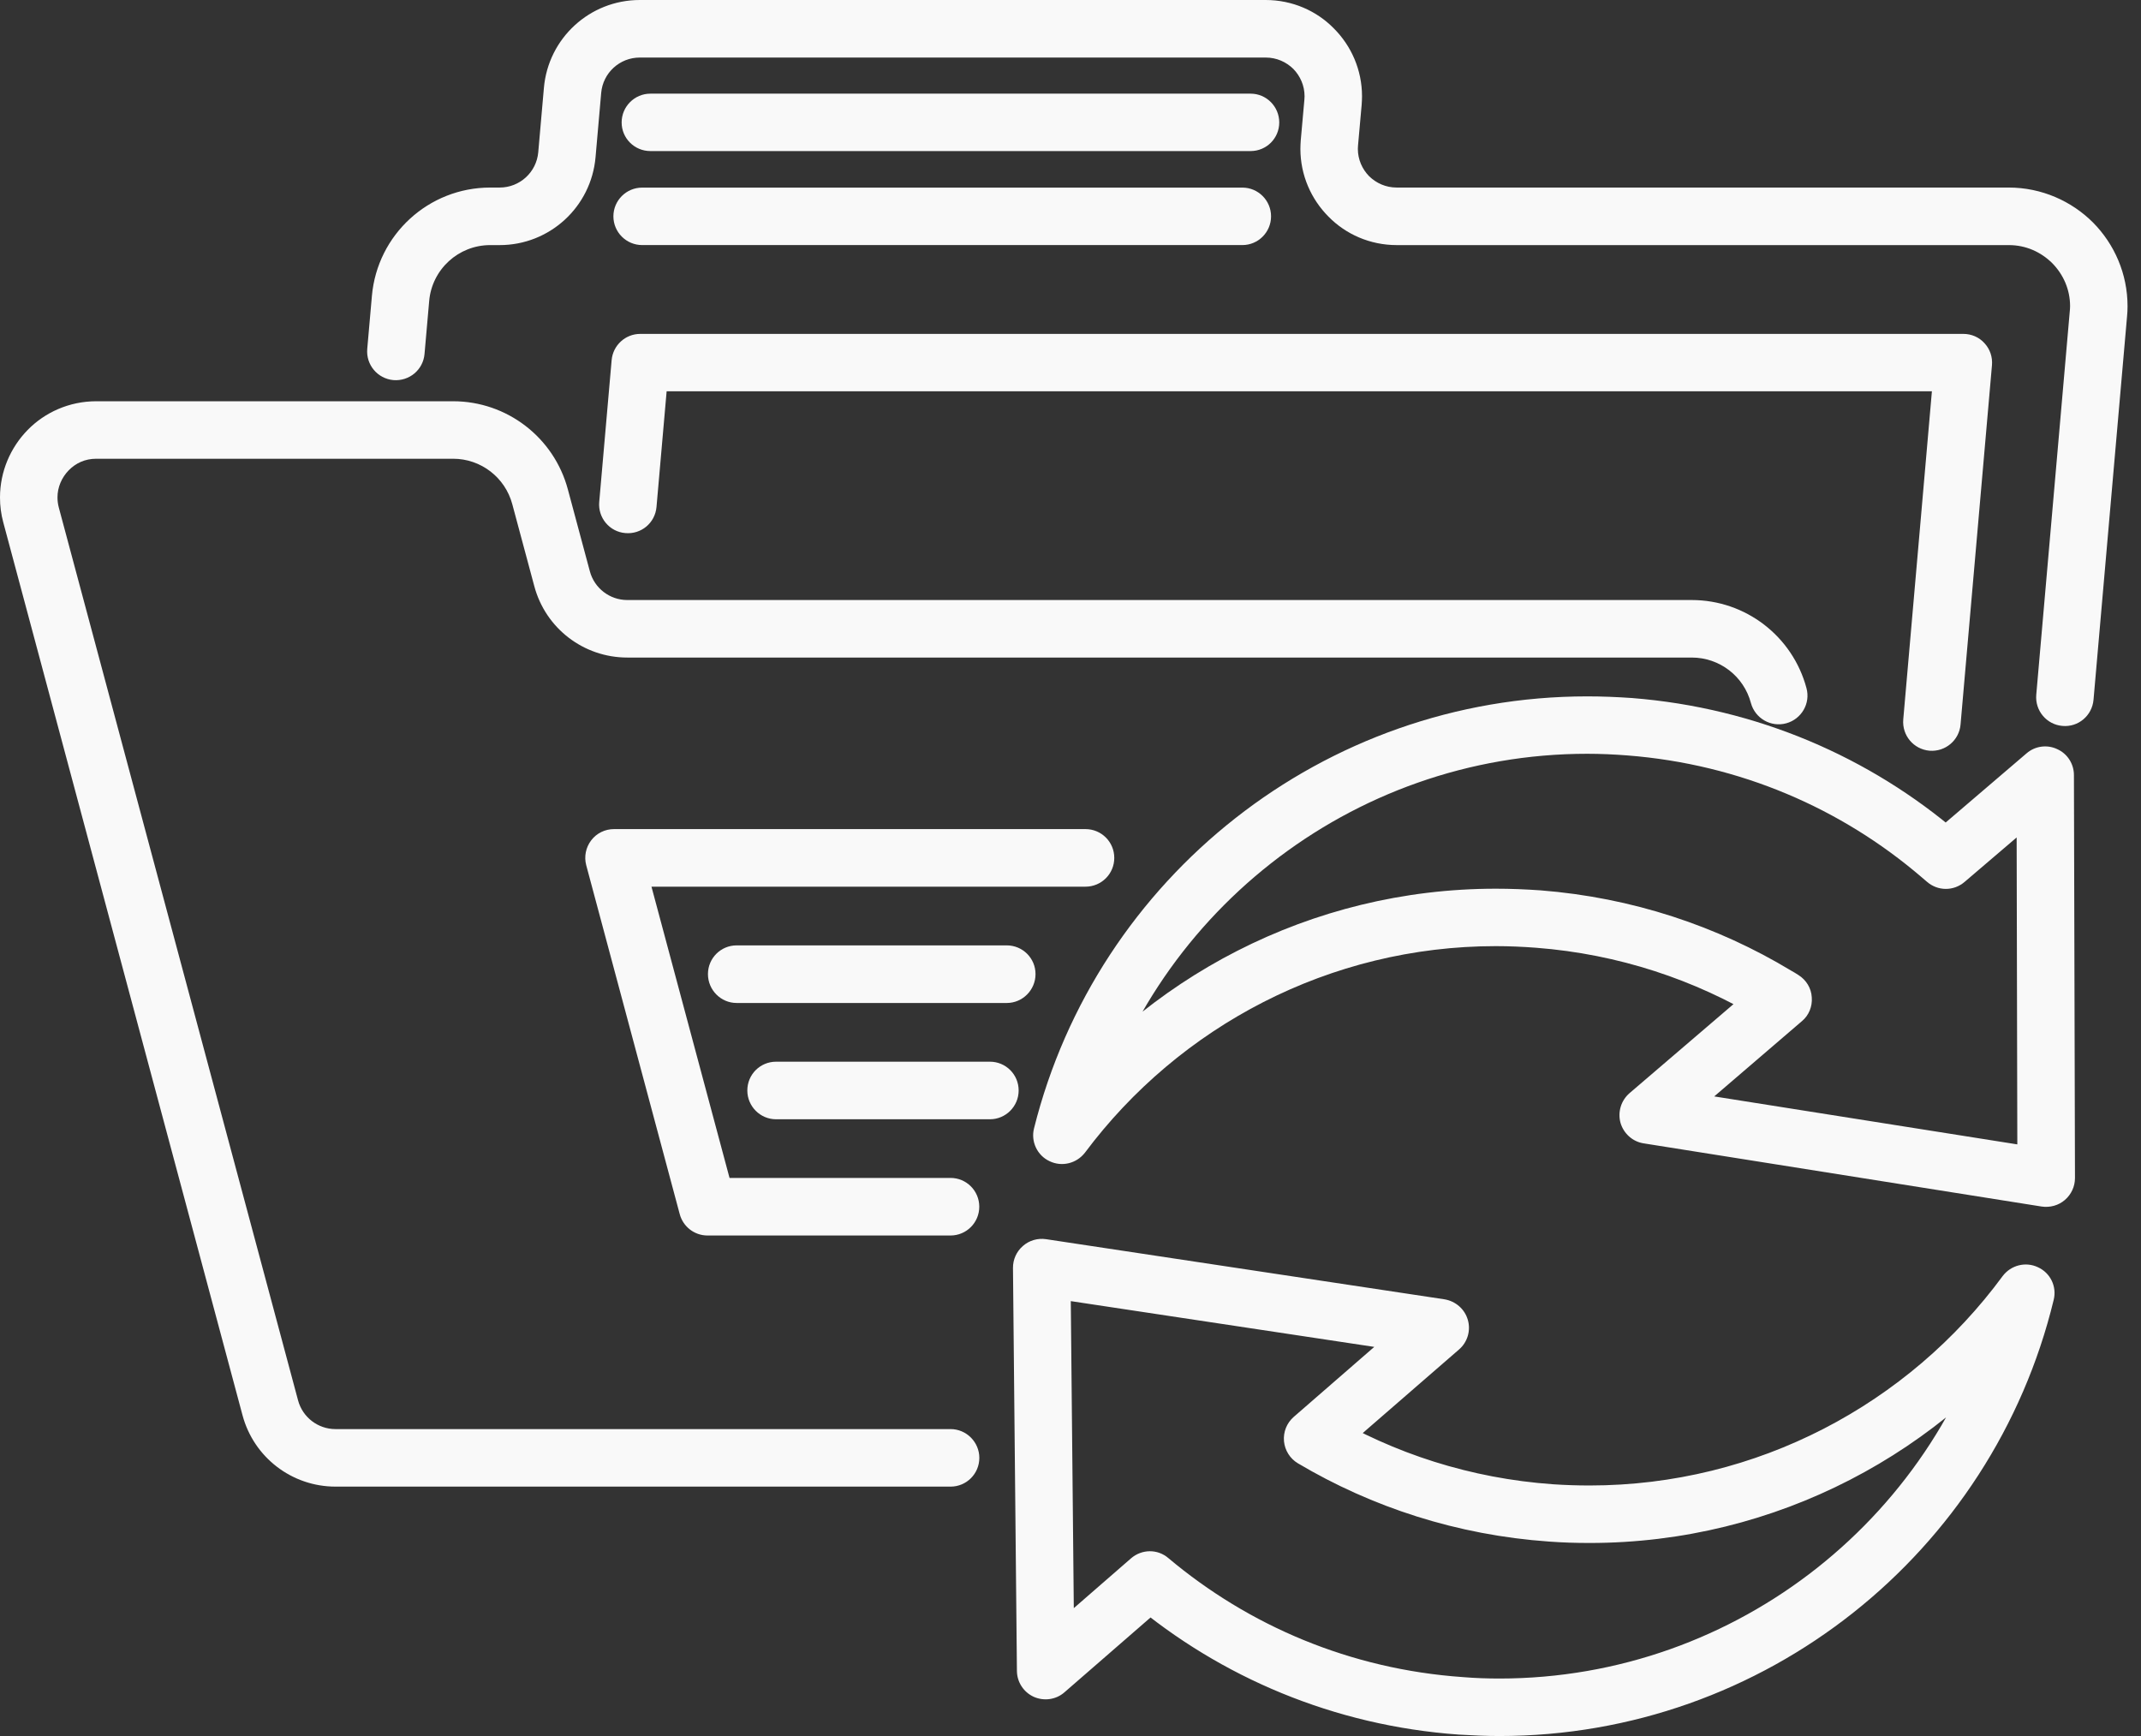
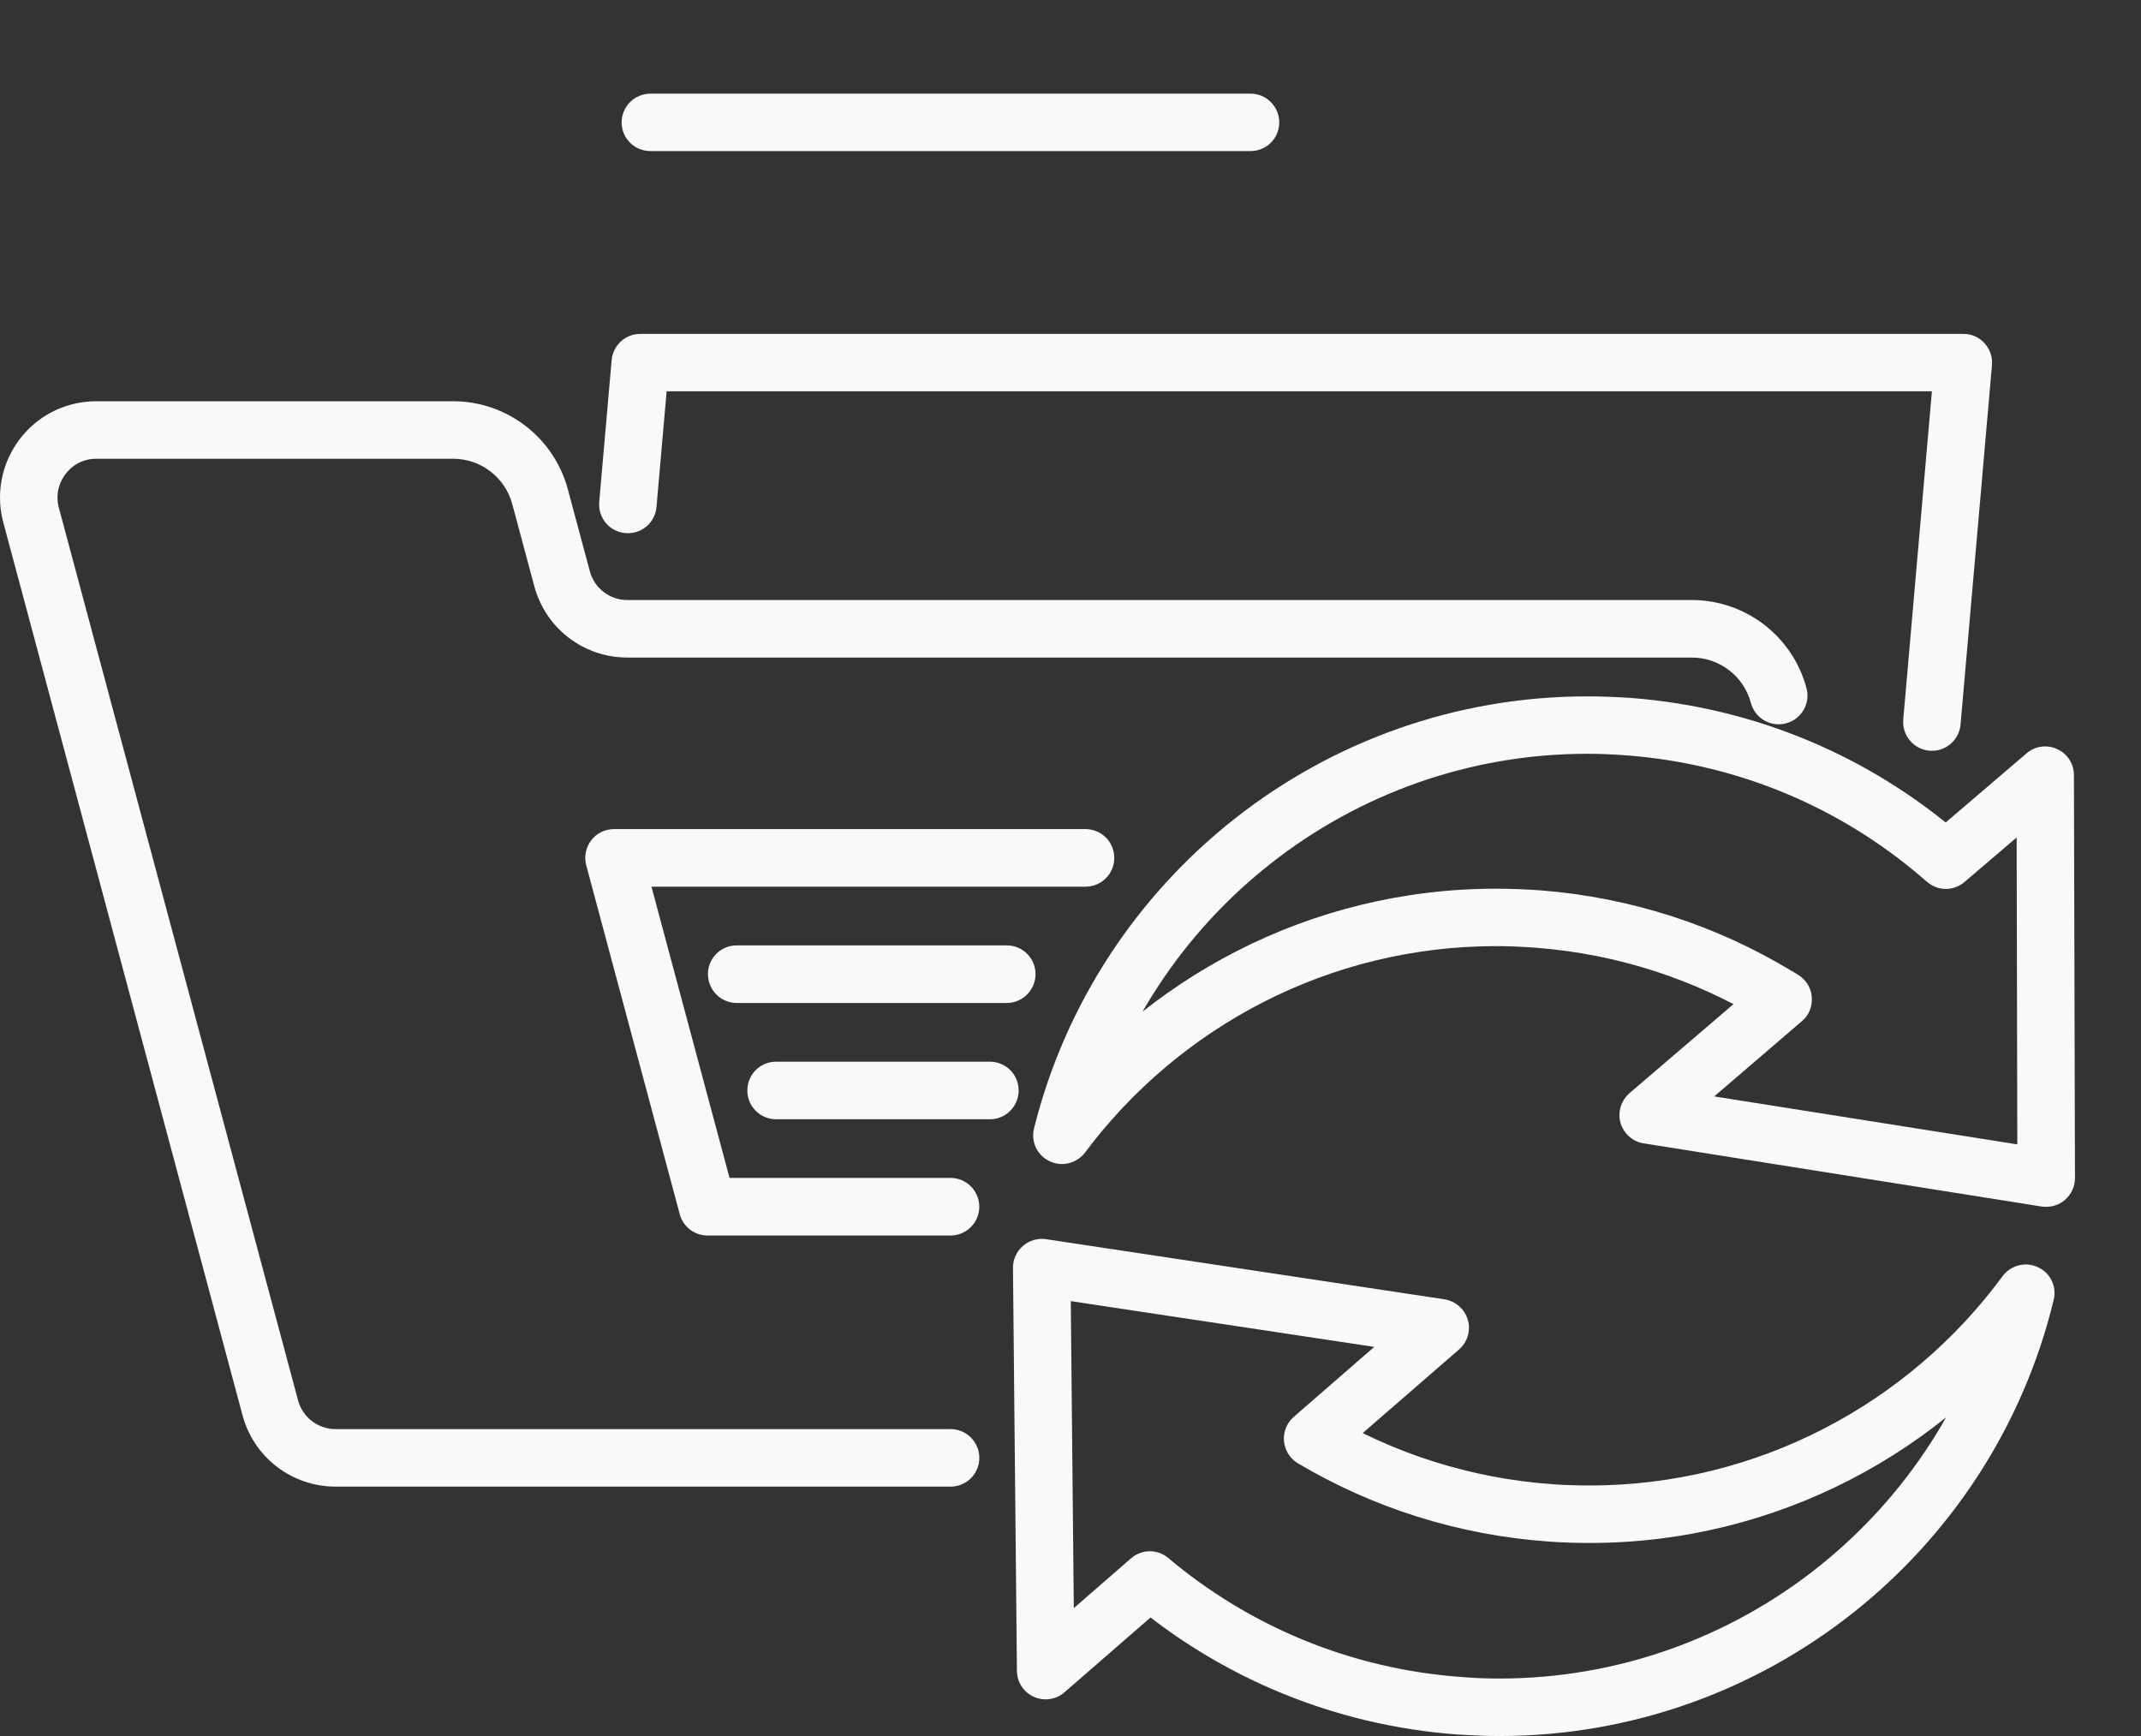
<svg xmlns="http://www.w3.org/2000/svg" width="74" height="60" viewBox="0 0 74 60" fill="none">
  <rect x="0" y="0" width="74" height="60" fill="#333333" stroke="none" />
-   <path d="M72.359 24.184L73.517 10.945C73.529 10.822 73.535 10.707 73.535 10.584C73.535 9.462 73.079 8.435 72.341 7.69C71.603 6.952 70.565 6.482 69.431 6.482H48.276C47.898 6.482 47.568 6.33 47.322 6.091C47.082 5.845 46.932 5.513 46.932 5.144L46.938 5.028L47.064 3.617C47.07 3.523 47.076 3.422 47.076 3.328C47.076 2.416 46.704 1.584 46.104 0.984C45.51 0.376 44.67 6.18227e-07 43.746 6.18227e-07H22.114C20.388 6.18227e-07 18.949 1.317 18.799 3.038L18.604 5.259C18.544 5.954 17.963 6.482 17.27 6.482H16.943C14.814 6.482 13.04 8.11 12.854 10.229L12.693 12.06C12.646 12.609 13.05 13.087 13.597 13.137C14.144 13.181 14.626 12.783 14.673 12.233L14.834 10.403C14.929 9.311 15.845 8.471 16.943 8.471H17.27C18.995 8.471 20.433 7.155 20.584 5.433L20.779 3.212C20.839 2.518 21.419 1.989 22.114 1.989H43.746C44.124 1.989 44.454 2.141 44.7 2.38C44.94 2.626 45.09 2.959 45.09 3.328L45.084 3.444L44.958 4.854C44.952 4.948 44.946 5.05 44.946 5.144C44.946 6.055 45.318 6.887 45.918 7.488C46.512 8.095 47.352 8.471 48.276 8.471H69.431C70.025 8.471 70.541 8.71 70.931 9.094C71.315 9.484 71.549 10.005 71.549 10.584C71.549 10.649 71.543 10.707 71.537 10.772L70.38 24.011C70.331 24.561 70.739 25.045 71.285 25.089C71.831 25.139 72.311 24.734 72.359 24.184Z" fill="#F9F9F9" />
  <path d="M22.48 5.221H43.226C43.772 5.221 44.215 4.781 44.215 4.232C44.215 3.684 43.772 3.237 43.226 3.237H22.48C21.931 3.237 21.486 3.684 21.486 4.232C21.486 4.781 21.931 5.221 22.48 5.221Z" fill="#F9F9F9" />
-   <path d="M22.195 8.47H42.942C43.488 8.47 43.932 8.024 43.932 7.477C43.932 6.93 43.488 6.484 42.942 6.484H22.195C21.646 6.484 21.201 6.93 21.201 7.477C21.201 8.024 21.646 8.47 22.195 8.47Z" fill="#F9F9F9" />
  <path d="M32.856 49.392H11.596C10.991 49.392 10.459 48.985 10.302 48.399L2.033 17.543C2.001 17.421 1.987 17.307 1.987 17.192C1.986 16.842 2.131 16.506 2.374 16.256C2.619 16.005 2.941 15.855 3.328 15.855H15.662C16.62 15.855 17.459 16.499 17.707 17.428L18.467 20.259C18.857 21.718 20.174 22.726 21.681 22.726H58.472C59.432 22.726 60.272 23.369 60.518 24.299C60.662 24.828 61.208 25.142 61.736 24.999C62.264 24.856 62.582 24.313 62.438 23.784C61.958 21.989 60.332 20.738 58.472 20.738H21.681C21.075 20.738 20.544 20.331 20.387 19.744L19.627 16.913C19.146 15.119 17.52 13.868 15.662 13.868H3.328C2.392 13.868 1.548 14.254 0.955 14.861C0.361 15.469 1.01126e-05 16.299 1.01126e-05 17.192C-0.001 17.478 0.036 17.771 0.114 18.057L8.382 48.913C8.772 50.372 10.091 51.38 11.596 51.38H32.856C33.404 51.38 33.849 50.937 33.849 50.386C33.849 49.843 33.404 49.392 32.856 49.392Z" fill="#F9F9F9" />
  <path d="M34.215 36.694H26.824C26.275 36.694 25.83 37.135 25.83 37.689C25.83 38.236 26.275 38.684 26.824 38.684H34.215C34.763 38.684 35.208 38.236 35.208 37.689C35.208 37.135 34.763 36.694 34.215 36.694Z" fill="#F9F9F9" />
  <path d="M25.462 34.665H34.797C35.346 34.665 35.791 34.215 35.791 33.666C35.791 33.117 35.346 32.674 34.797 32.674H25.462C24.913 32.674 24.469 33.117 24.469 33.666C24.469 34.215 24.913 34.665 25.462 34.665Z" fill="#F9F9F9" />
  <path d="M37.517 28.655H21.222C20.913 28.655 20.622 28.796 20.434 29.043C20.246 29.29 20.183 29.608 20.262 29.904L23.493 41.96C23.609 42.398 24.003 42.701 24.453 42.701H32.853C33.402 42.701 33.847 42.257 33.847 41.706C33.847 41.155 33.402 40.711 32.853 40.711H25.215L22.517 30.645H37.517C38.069 30.645 38.513 30.201 38.513 29.65C38.513 29.099 38.069 28.655 37.517 28.655Z" fill="#F9F9F9" />
  <path d="M22.691 17.521L23.041 13.524H66.773L65.783 24.864C65.736 25.416 66.138 25.896 66.689 25.946C67.235 25.989 67.715 25.588 67.763 25.043L68.849 12.622C68.873 12.342 68.783 12.07 68.591 11.862C68.406 11.655 68.141 11.54 67.859 11.54H22.13C21.614 11.54 21.185 11.934 21.14 12.45L20.711 17.35C20.663 17.894 21.068 18.381 21.614 18.424C22.161 18.474 22.643 18.073 22.691 17.521Z" fill="#F9F9F9" />
  <path d="M39.747 54.611L39.105 55.371C42.189 57.964 46.101 59.644 50.427 59.951C50.895 59.979 51.363 60 51.825 60C60.987 60 68.865 53.676 70.982 44.927C71.097 44.467 70.869 43.993 70.436 43.797C70.01 43.595 69.501 43.728 69.218 44.104C65.967 48.524 60.735 51.341 54.939 51.341C54.519 51.341 54.099 51.327 53.679 51.299C50.823 51.097 48.177 50.233 45.873 48.866L45.369 49.724L46.017 50.469L50.427 46.642C50.721 46.391 50.841 45.987 50.733 45.617C50.625 45.241 50.307 44.969 49.923 44.906L36.154 42.828C35.866 42.786 35.573 42.87 35.353 43.065C35.134 43.254 35.009 43.532 35.012 43.825L35.148 57.748C35.151 58.139 35.381 58.487 35.734 58.647C36.086 58.801 36.502 58.745 36.793 58.487L40.395 55.357L39.747 54.611L39.093 53.858L37.114 55.58L37.01 44.969L47.499 46.551L44.715 48.971C44.475 49.18 44.349 49.493 44.379 49.814C44.409 50.128 44.589 50.414 44.859 50.574C47.421 52.094 50.367 53.056 53.535 53.279C54.009 53.314 54.471 53.328 54.939 53.328C61.389 53.328 67.203 50.191 70.82 45.282L70.017 44.697L69.05 44.46C67.148 52.324 60.057 58.013 51.825 58.013C51.411 58.013 50.991 57.999 50.565 57.964C46.665 57.692 43.161 56.186 40.383 53.851C40.011 53.53 39.465 53.537 39.093 53.858L39.747 54.611Z" fill="#F9F9F9" />
  <path d="M67.253 29.73L67.914 28.986C67.841 28.915 67.763 28.851 67.692 28.795C64.632 26.173 60.732 24.465 56.406 24.125C55.89 24.089 55.374 24.068 54.858 24.068C45.762 24.068 37.909 30.311 35.739 38.999C35.624 39.453 35.849 39.935 36.277 40.133C36.705 40.339 37.212 40.211 37.501 39.836C40.758 35.477 45.954 32.7 51.702 32.7C52.164 32.7 52.626 32.721 53.094 32.756C55.944 32.976 58.584 33.862 60.876 35.244C60.954 35.286 61.032 35.336 61.103 35.385L61.631 34.542L60.99 33.784L56.322 37.781C56.028 38.036 55.908 38.433 56.01 38.808C56.118 39.177 56.43 39.46 56.814 39.517L70.566 41.7C70.853 41.742 71.147 41.664 71.369 41.473C71.592 41.281 71.718 41.005 71.718 40.715L71.682 26.789C71.682 26.399 71.454 26.045 71.099 25.889C70.751 25.726 70.337 25.783 70.043 26.038L66.612 28.972L67.253 29.73L67.902 30.481L69.702 28.944L69.725 39.552L59.249 37.894L62.28 35.293C62.52 35.095 62.646 34.783 62.621 34.471C62.604 34.152 62.43 33.869 62.16 33.699C62.076 33.642 61.986 33.592 61.901 33.543C59.352 32.005 56.412 31.02 53.244 30.772C52.728 30.736 52.212 30.715 51.702 30.715C45.306 30.715 39.529 33.798 35.907 38.645L36.703 39.24L37.669 39.481C39.619 31.672 46.686 26.052 54.858 26.052C55.32 26.052 55.788 26.073 56.25 26.109C60.15 26.414 63.642 27.944 66.401 30.304C66.468 30.361 66.533 30.418 66.6 30.474C66.972 30.8 67.523 30.807 67.902 30.481L67.253 29.73Z" fill="#F9F9F9" />
</svg>